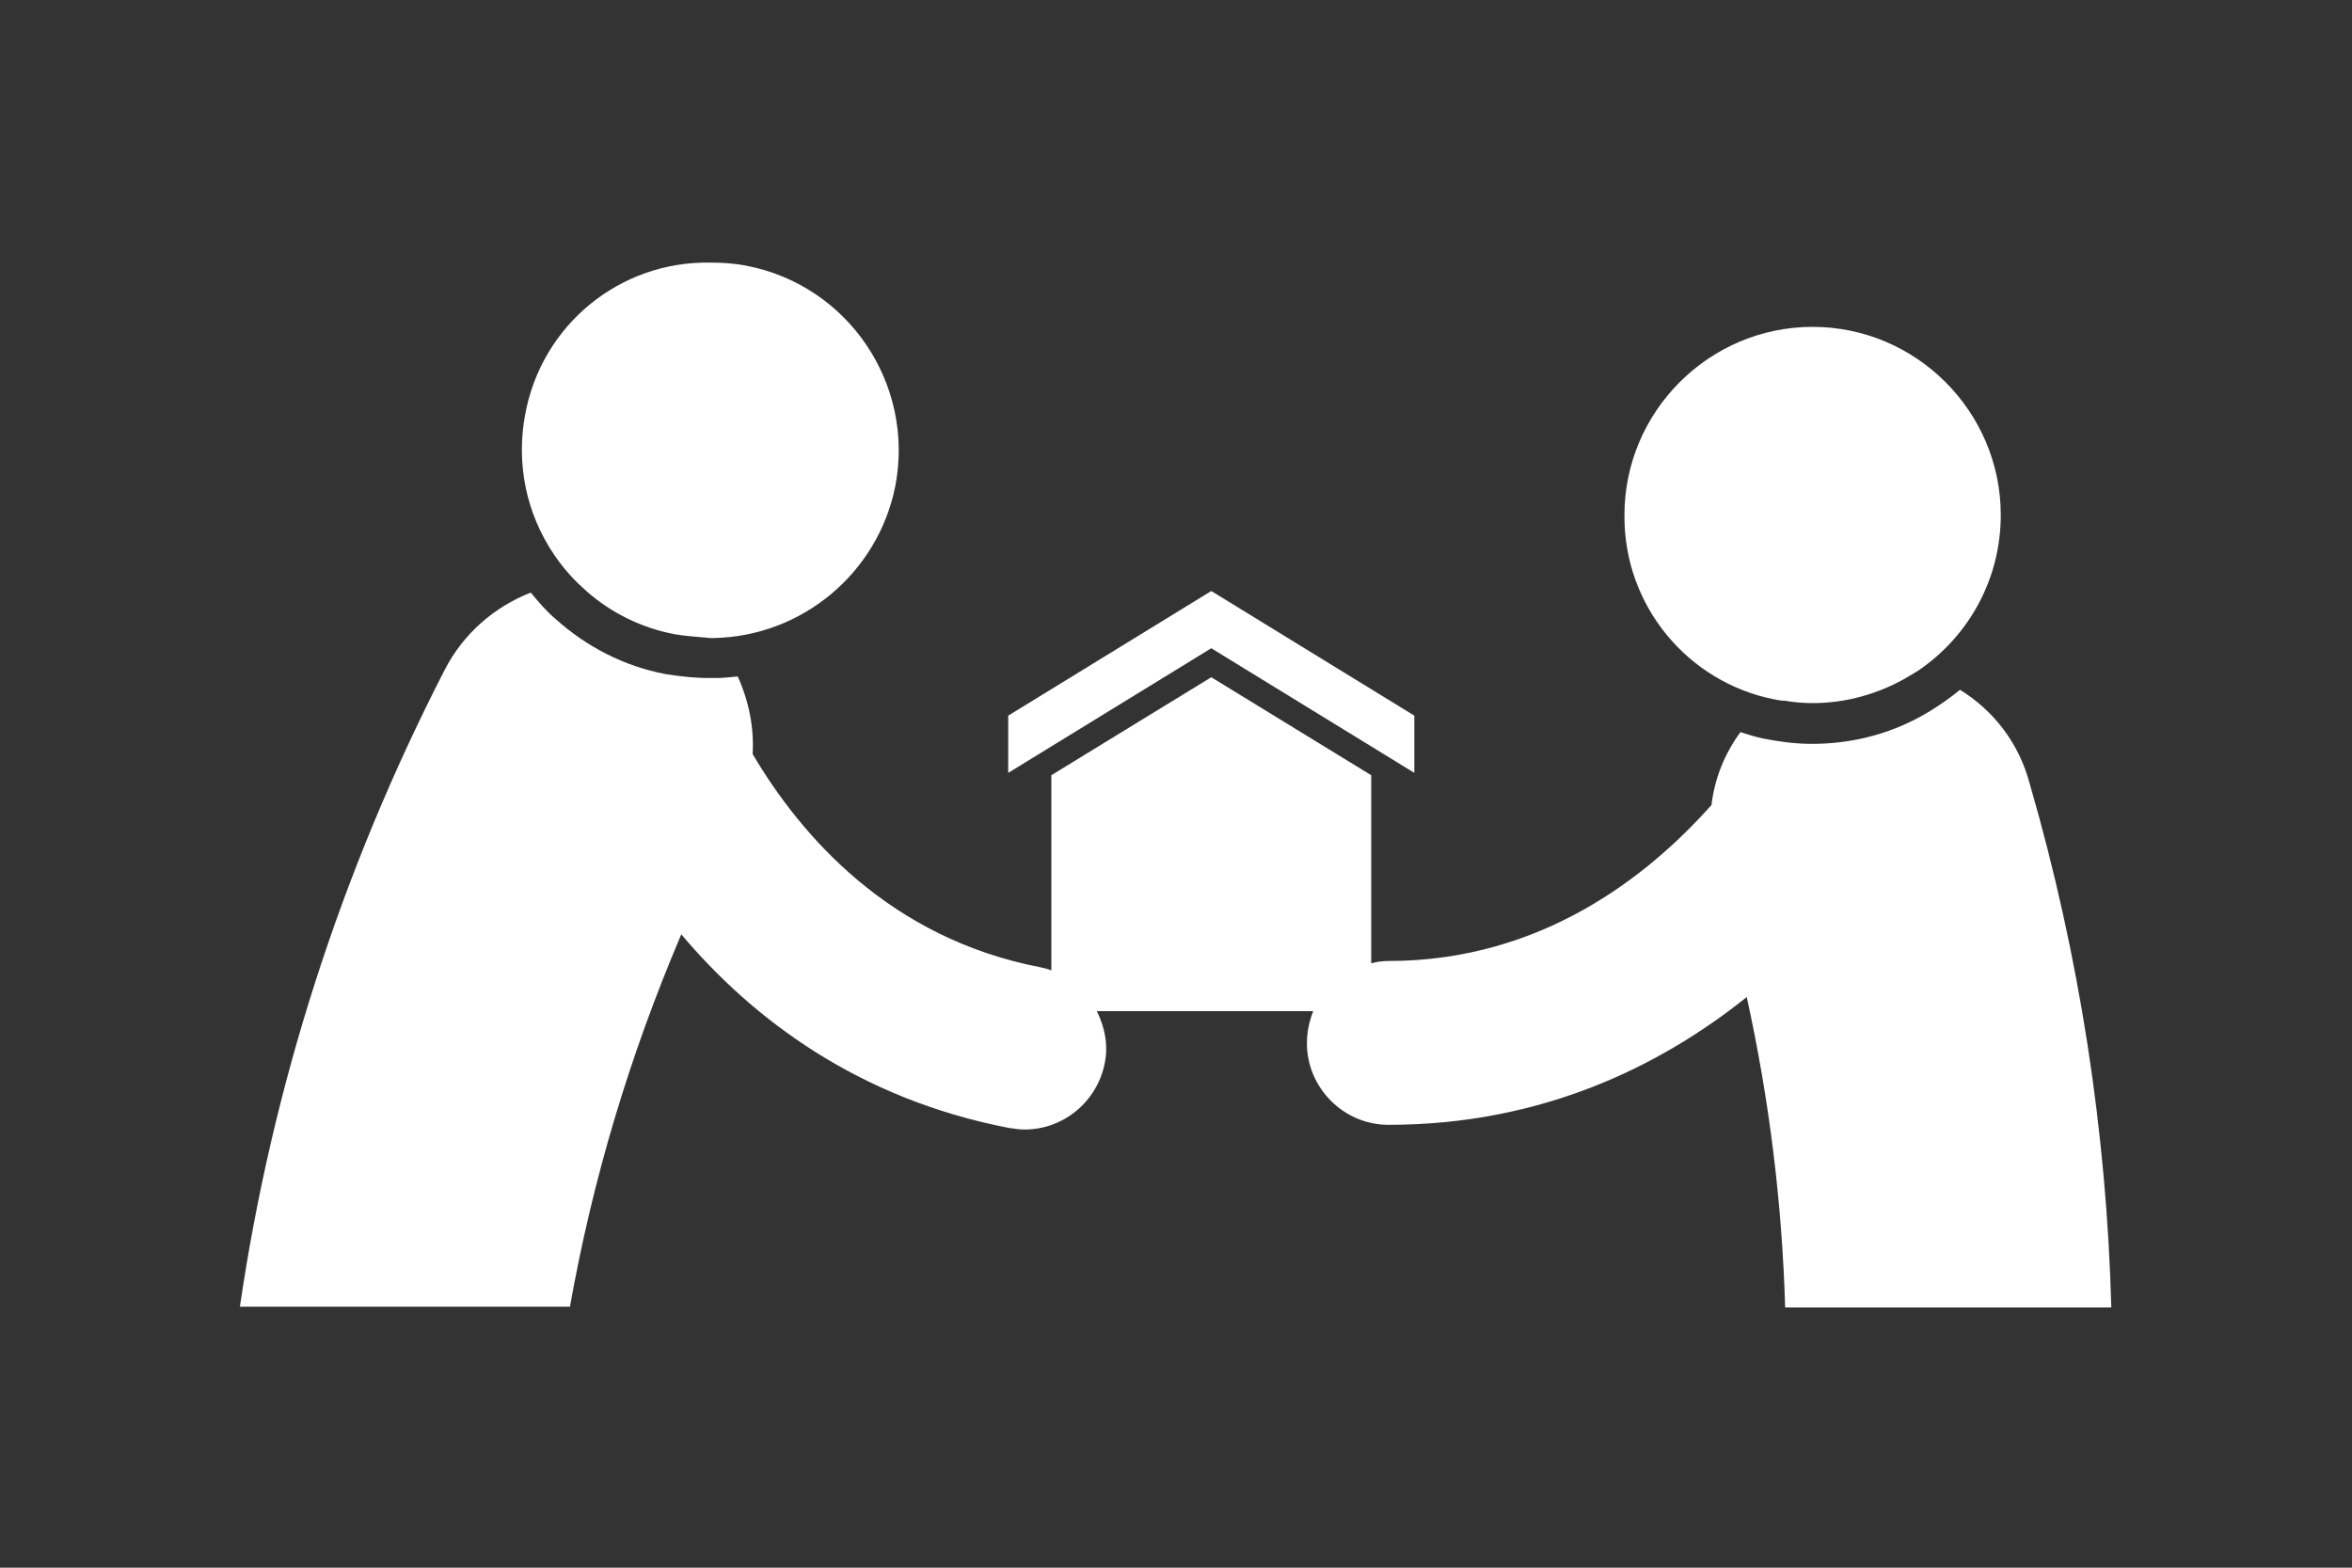
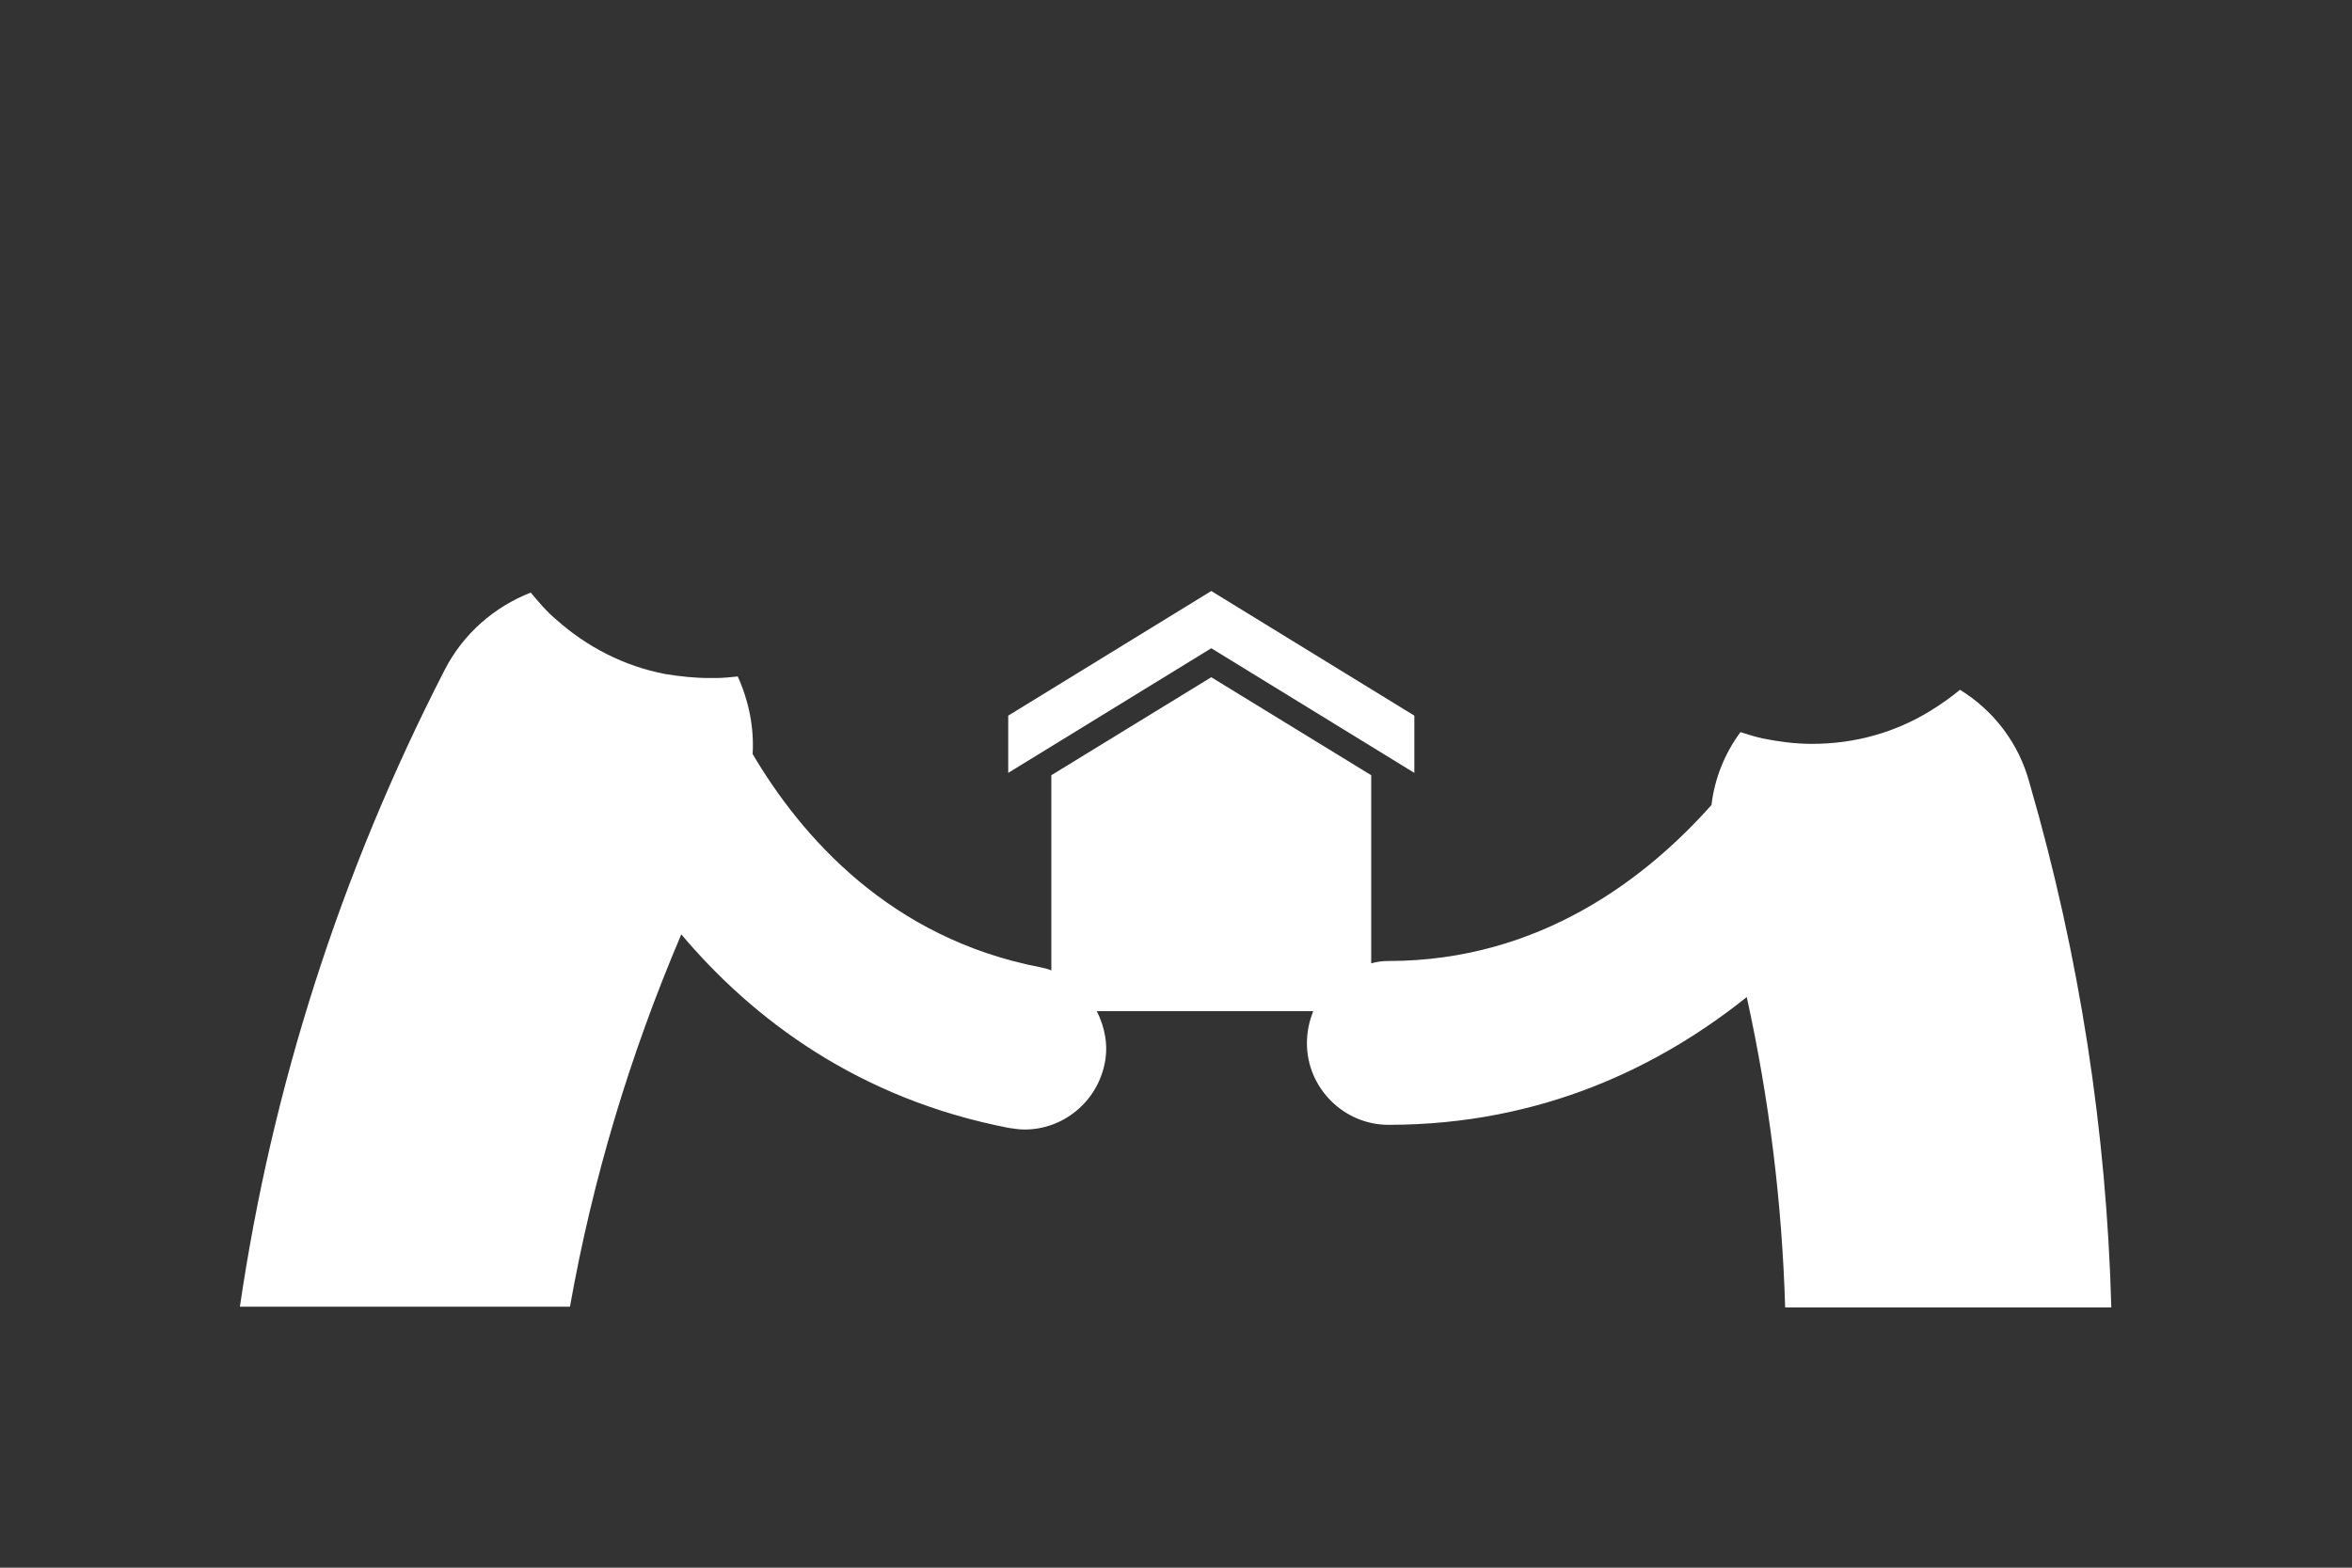
<svg xmlns="http://www.w3.org/2000/svg" id="レイヤー_1" x="0px" y="0px" viewBox="0 0 300 200" style="enable-background:new 0 0 300 200;" xml:space="preserve">
  <rect x="0" y="0" width="300" height="200" fill="#333333" stroke="none" />
  <style type="text/css">	.st0{fill:#FFFFFF;}	.st1{fill:none;}	.st2{fill:#375C94;}</style>
  <g>
    <path class="st0" d="M250,88c-1.2,1-2.5,1.9-3.8,2.7c-4.4,2.7-9.5,4.2-15.1,4.2c-2.2,0-4.3-0.3-6.3-0.7c-0.9-0.2-1.9-0.5-2.8-0.8  c-2,2.7-3.3,5.9-3.7,9.3c-8.1,9.1-21.7,19.9-41.2,19.9c-0.8,0-1.5,0.1-2.2,0.3v-24l-20.4-12.5l-20.4,12.5v24.9  c-0.5-0.2-0.9-0.3-1.4-0.4c-19.2-3.7-30.5-16.7-36.7-27.2c0.2-3.4-0.5-6.8-1.9-9.9c-0.9,0.1-1.9,0.2-2.9,0.2c-0.2,0-0.5,0-0.7,0  c-1.9,0-3.7-0.2-5.6-0.5c-5.3-1-10.1-3.5-14-7c-1.2-1-2.2-2.2-3.2-3.4c-4.6,1.8-8.6,5.2-11,9.9c-13.3,25.9-22,53.2-26.1,81.2h42.1  c2.9-16.3,7.6-32,14.2-47.5c9.1,10.8,22.6,21,41.8,24.7c0.7,0.1,1.3,0.2,2,0.2c4.9,0,9.2-3.5,10.2-8.4c0.5-2.4,0-4.7-1-6.7h27.6  c-0.5,1.3-0.8,2.6-0.8,4.1c0,5.7,4.7,10.4,10.4,10.4c19.6,0,34.7-7.5,45.7-16.3c2.9,13.2,4.5,26.3,4.9,39.6h41.6  c-0.6-22.3-4-44.7-10.4-66.8C257.5,94.7,254.2,90.6,250,88z" />
-     <path class="st0" d="M226.2,89.2c0.5,0.1,1,0.2,1.5,0.2c1.1,0.2,2.3,0.3,3.5,0.3c4.3,0,8.4-1.2,11.9-3.2c0.5-0.3,1-0.6,1.5-0.9  c6.4-4.3,10.6-11.6,10.6-19.9c0-13.2-10.8-24-24-24c-13.2,0-24,10.8-24,24C207.1,77.3,215.3,87,226.2,89.2z" />
-     <path class="st0" d="M73.6,74.3c0.4,0.4,0.9,0.8,1.3,1.2c3.1,2.7,6.9,4.6,11.1,5.4c1.1,0.2,2.3,0.3,3.5,0.4c0.4,0,0.8,0.1,1.1,0.1  c0.1,0,0.2,0,0.4,0c11.3-0.2,21-8.3,23.2-19.4c2.5-13-6-25.6-19-28.1c-1.5-0.3-3.1-0.4-4.6-0.4C79,33.3,69.1,41.5,67,52.8  c-1.2,6.3,0.1,12.7,3.7,18C71.5,72,72.5,73.2,73.6,74.3z" />
    <polygon class="st0" points="180.4,98.6 180.4,91.3 154.5,75.4 128.6,91.3 128.6,98.6 154.5,82.7  " />
  </g>
</svg>